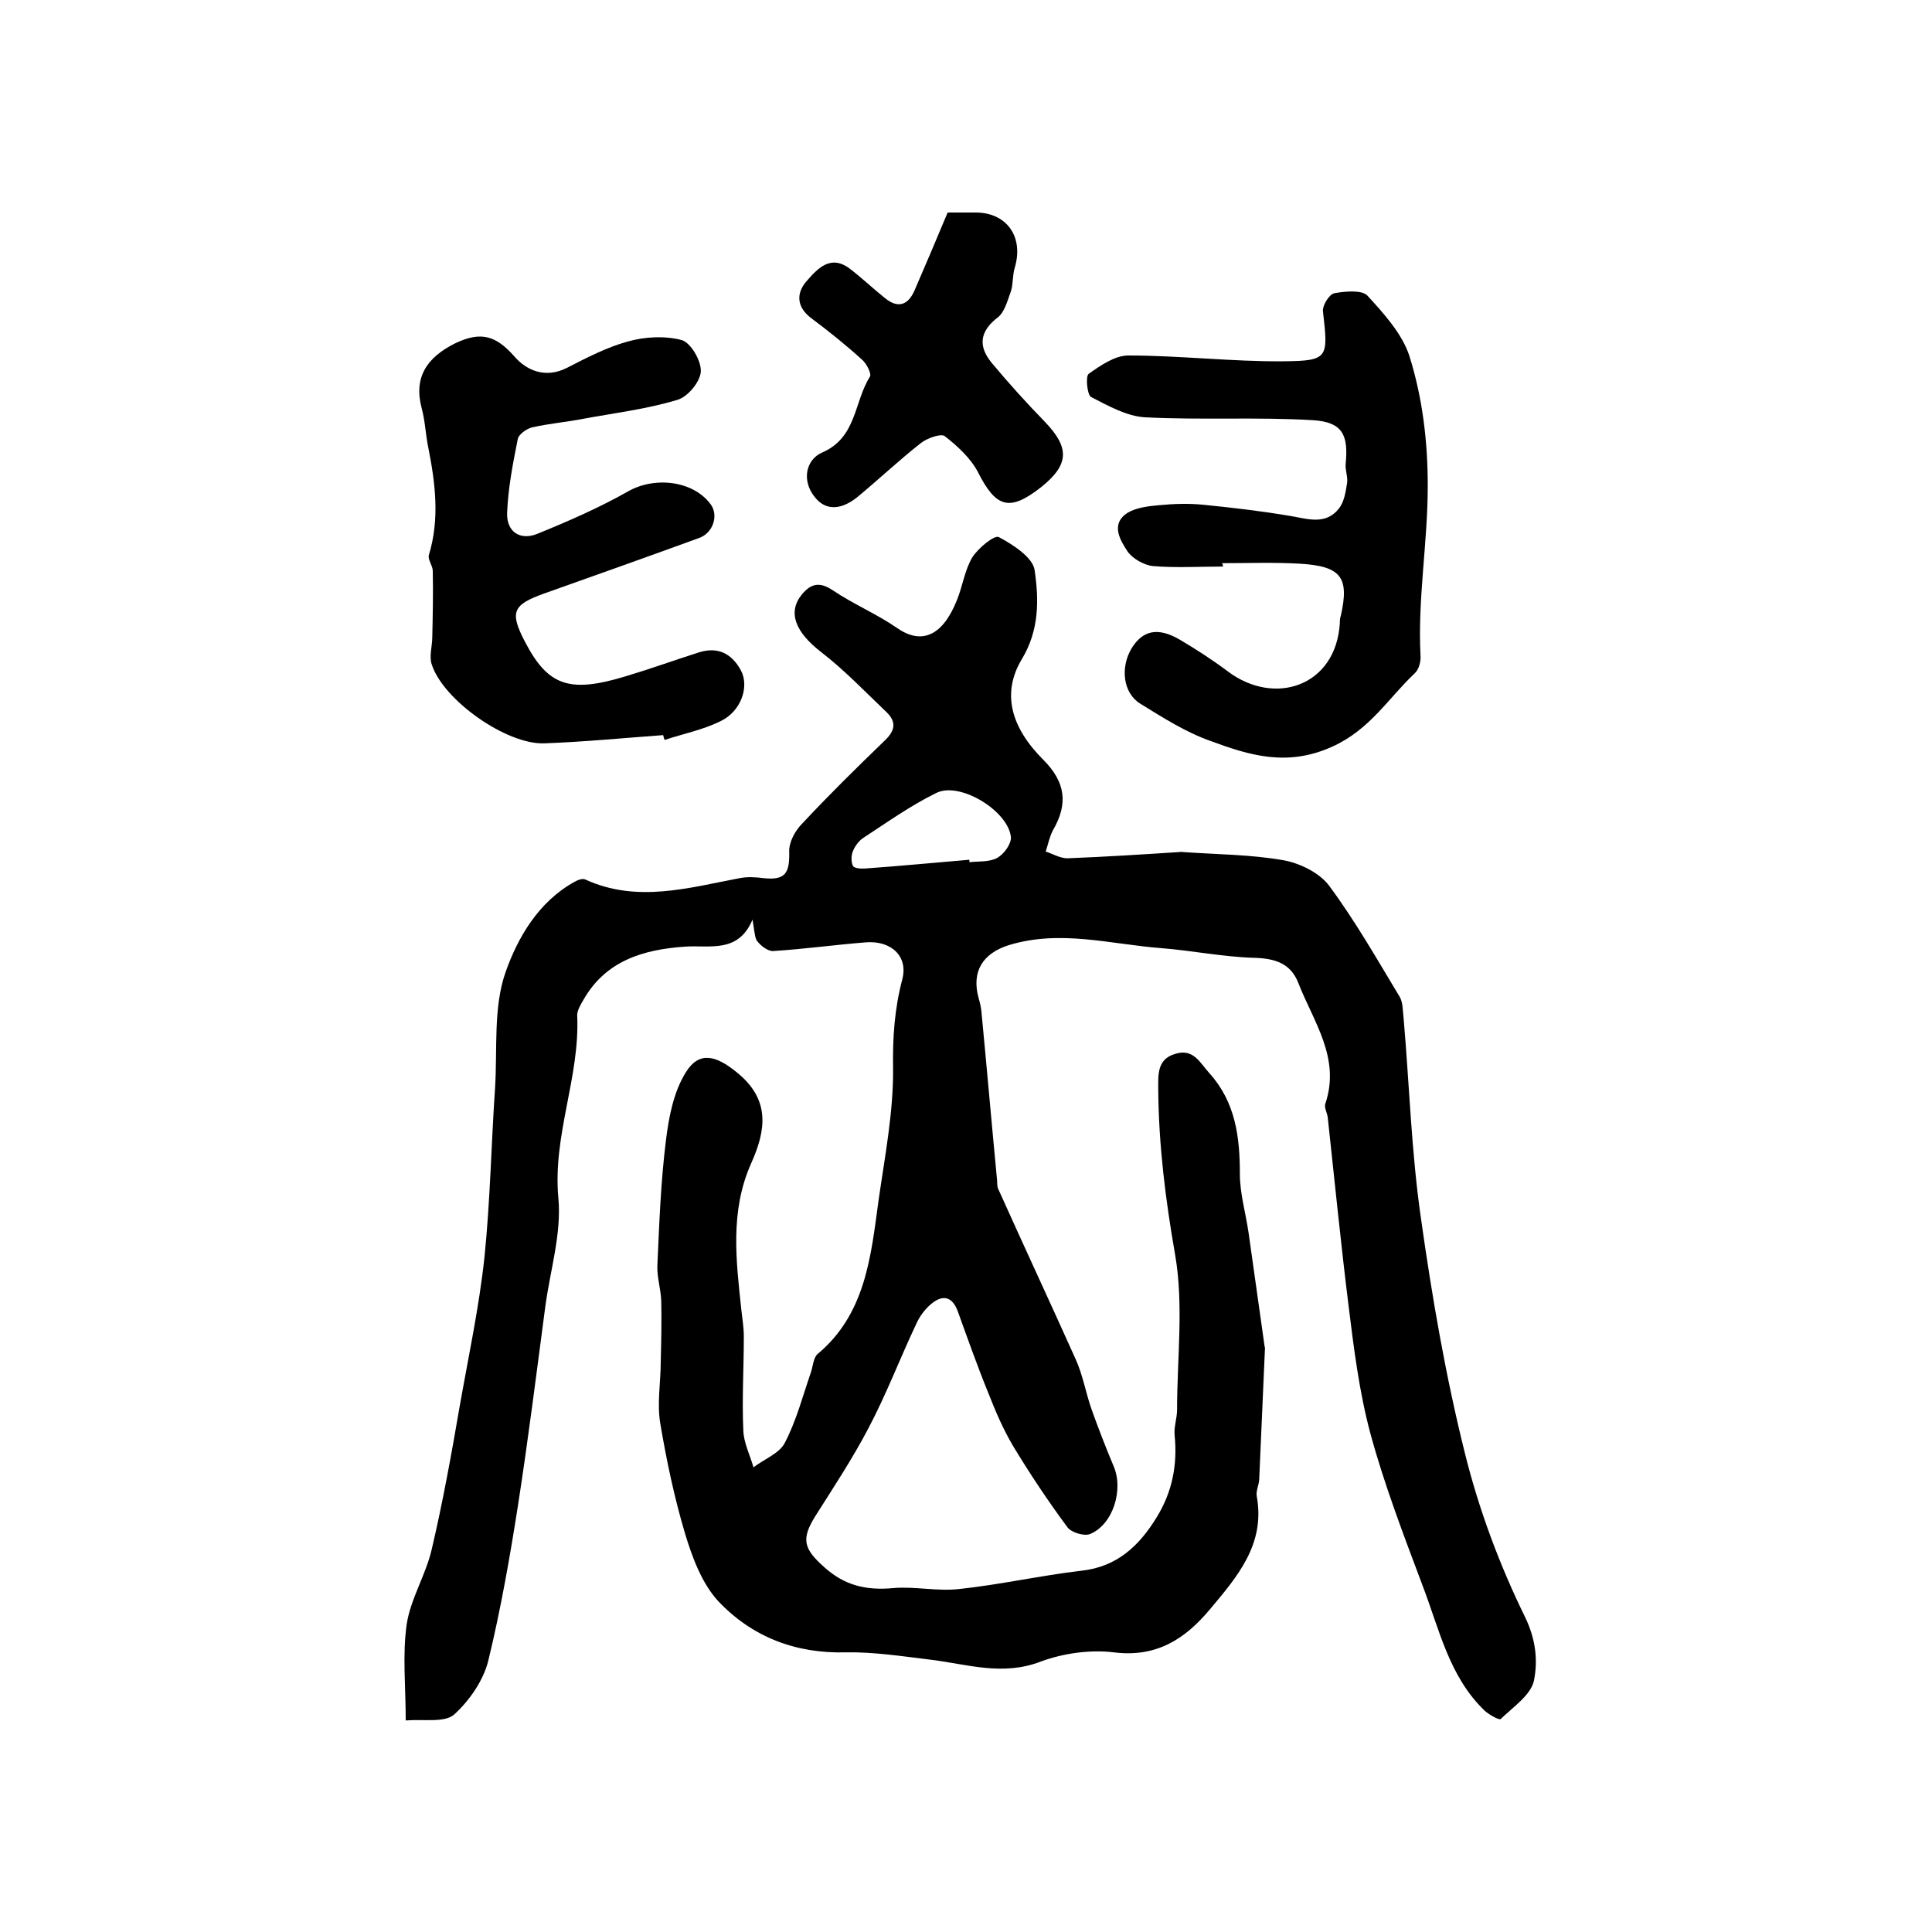
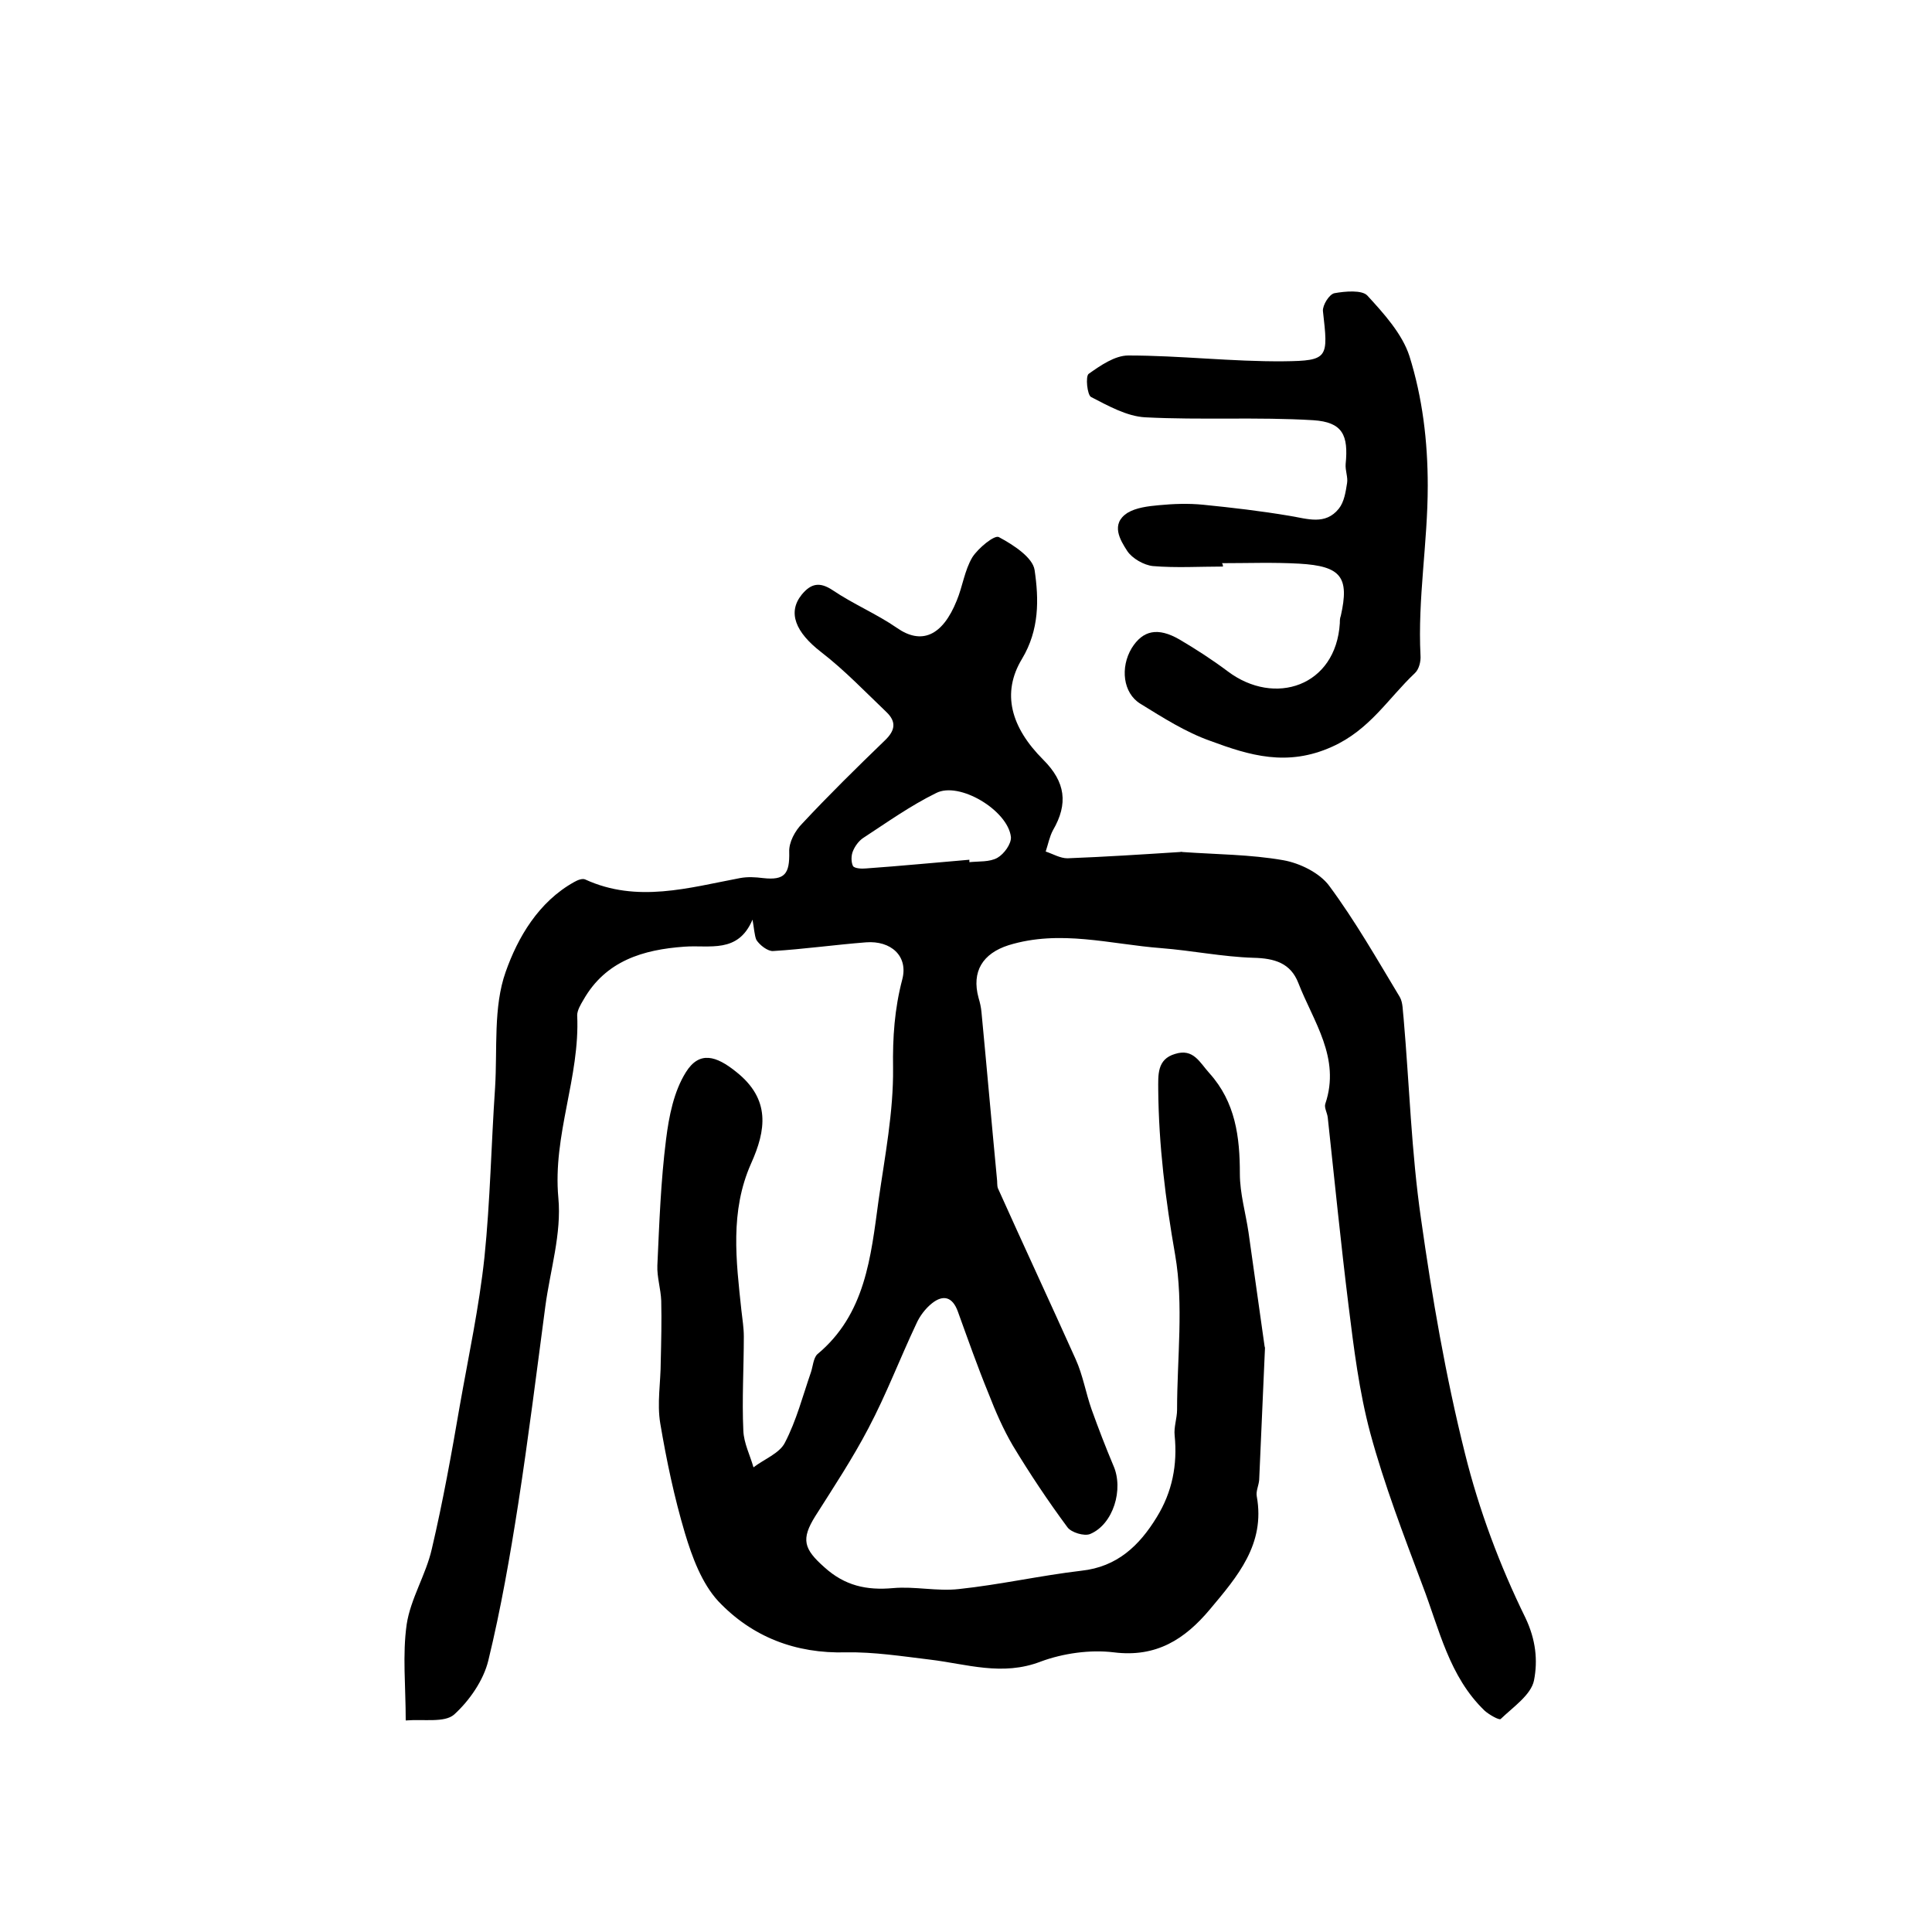
<svg xmlns="http://www.w3.org/2000/svg" version="1.1" id="图层_1" x="0px" y="0px" viewBox="0 0 400 400" style="enable-background:new 0 0 400 400;" xml:space="preserve">
  <style type="text/css">
	.st0{fill:#FFFFFF;}
</style>
  <g>
    <path d="M155.8,190.4c-3,7.1-8.9,5.2-14.1,5.6c-8.5,0.6-16.3,2.9-20.9,11c-0.6,1-1.3,2.2-1.3,3.2c0.6,12.8-5.1,24.8-3.9,37.8   c0.7,7.4-1.7,15-2.7,22.5c-1.8,13.6-3.5,27.2-5.6,40.8c-1.7,10.9-3.6,21.8-6.2,32.5c-1,4.1-3.9,8.3-7.1,11.2c-2,1.7-6.2,0.9-10,1.2   c0-7.1-0.7-13.6,0.2-19.9c0.8-5.3,4-10.3,5.2-15.6c2.3-9.8,4.1-19.8,5.8-29.7c1.8-10.2,4-20.4,5.1-30.7c1.2-11.7,1.4-23.4,2.2-35.1   c0.5-8.1-0.4-16.7,2.2-24c2.5-7.1,6.8-14.5,14.2-18.6c0.7-0.4,1.7-0.8,2.3-0.5c10.7,4.9,21.4,1.7,32-0.3c1.6-0.3,3.2-0.2,4.8,0   c4.5,0.5,5.5-0.9,5.4-5.4c-0.1-2,1.2-4.4,2.7-5.9c5.5-5.9,11.3-11.6,17.1-17.2c2.2-2.1,2.4-3.9,0.3-5.9c-4.4-4.2-8.7-8.7-13.5-12.4   c-5.3-4.1-7-8.2-4-11.9c1.9-2.3,3.7-2.7,6.4-0.9c4.3,2.9,9.1,4.9,13.3,7.8c5,3.5,9.4,1.8,12.4-5.7c1.2-2.9,1.6-6.2,3.2-8.9   c1.2-1.9,4.6-4.7,5.5-4.2c3,1.6,7,4.2,7.4,6.8c0.9,6.1,1,12.4-2.6,18.4c-4.3,7.1-2.3,14.2,4.4,20.9c4.6,4.6,5.2,9.1,2,14.6   c-0.7,1.3-1,2.9-1.5,4.4c1.5,0.5,3,1.4,4.5,1.4c7.8-0.3,15.5-0.8,23.3-1.3c0.2,0,0.3-0.1,0.5,0c7,0.5,14.1,0.5,20.9,1.7   c3.4,0.6,7.5,2.6,9.5,5.3c5.4,7.3,9.9,15.2,14.6,23c0.7,1.2,0.6,2.9,0.8,4.4c1.2,13.8,1.6,27.7,3.6,41.5   c2.3,16.3,5.1,32.6,9.1,48.6c2.9,11.7,7.2,23.2,12.5,34c2.2,4.6,2.6,8.9,1.8,13c-0.6,3-4.3,5.5-6.9,8c-0.3,0.3-2.4-0.9-3.3-1.7   c-7.4-7.1-9.4-16.9-12.9-26c-3.9-10.4-7.9-20.8-10.8-31.5c-2.3-8.6-3.4-17.5-4.5-26.4c-1.6-12.9-2.9-26-4.3-38.9   c-0.1-1-0.8-2.1-0.5-2.9c3.2-9.5-2.5-17-5.6-25c-1.6-4.1-4.9-5.1-9.3-5.2c-6.4-0.2-12.7-1.5-19.1-2c-10.5-0.8-20.9-3.9-31.6-0.6   c-5.3,1.7-7.7,5.4-6.2,10.9c0.3,1,0.5,1.9,0.6,2.9c1.1,11.5,2.1,23,3.2,34.5c0.1,0.7,0,1.4,0.2,2c5.3,11.8,10.8,23.6,16.1,35.4   c1.5,3.3,2.1,7,3.3,10.4c1.4,3.9,2.9,7.8,4.5,11.6c2.2,4.9,0,12.2-4.8,14.2c-1.2,0.5-3.9-0.3-4.7-1.4c-4-5.4-7.8-11.1-11.3-16.9   c-2-3.4-3.6-7.1-5-10.7c-2.3-5.6-4.3-11.3-6.4-17.1c-1.1-3-3-3.5-5.3-1.7c-1.4,1.1-2.6,2.7-3.3,4.3c-3.4,7.2-6.2,14.6-9.9,21.6   c-3.3,6.3-7.2,12.2-11,18.2c-3,4.8-2.4,6.8,1.9,10.6c4.2,3.8,8.7,4.8,14.2,4.3c4.5-0.4,9.1,0.7,13.6,0.2c8.5-0.9,16.9-2.8,25.4-3.8   c7.4-0.8,12-5.2,15.6-11.1c3.2-5.2,4.3-10.8,3.7-16.9c-0.2-1.7,0.5-3.6,0.5-5.3c0-10.7,1.4-21.7-0.4-32.1   c-2-11.4-3.4-22.7-3.5-34.2c0-3-0.3-6.3,3.5-7.4c3.8-1.2,5.1,1.8,7.1,4c5.4,6,6.3,13.2,6.3,20.8c0,4.1,1.2,8.1,1.8,12.2   c1.1,7.8,2.2,15.6,3.3,23.4c0,0.2,0.1,0.3,0.1,0.5c-0.4,9.1-0.8,18.2-1.2,27.3c-0.1,1.2-0.7,2.3-0.5,3.4c1.8,9.9-4,16.6-9.7,23.4   c-5.2,6.2-11.1,10-19.9,8.9c-4.9-0.6-10.5,0.2-15.1,1.9c-8,3.1-15.4,0.5-23-0.4c-5.8-0.7-11.6-1.6-17.3-1.5   c-10.5,0.3-19.5-3.2-26.5-10.6c-3.4-3.7-5.4-9.1-6.9-14.1c-2.2-7.4-3.8-15-5.1-22.7c-0.7-4.2,0.1-8.5,0.1-12.8   c0.1-4.2,0.2-8.4,0.1-12.6c-0.1-2.5-0.9-4.9-0.8-7.3c0.4-8.7,0.7-17.4,1.8-26.1c0.6-4.8,1.6-9.9,4.1-13.9c2.8-4.5,6.3-3.4,10.4-0.1   c7.2,5.7,6.2,12.1,3.1,19c-4.4,9.9-3.1,20.1-2,30.4c0.2,1.8,0.5,3.6,0.5,5.4c0,6.5-0.4,13-0.1,19.5c0.1,2.6,1.4,5.1,2.1,7.6   c2.2-1.7,5.4-2.9,6.5-5.1c2.4-4.6,3.7-9.7,5.4-14.6c0.4-1.2,0.5-2.9,1.3-3.7c10-8.3,11.1-20.2,12.7-31.9c1.3-9.1,3.1-18.3,3-27.4   c-0.1-6.3,0.3-12.2,1.9-18.3c1.3-4.9-2.4-8.1-7.5-7.7c-6.4,0.5-12.8,1.4-19.2,1.8c-1.1,0.1-2.8-1.2-3.5-2.3   C156.2,193.7,156.1,192,155.8,190.4z M200.7,178c0,0.2,0,0.4,0,0.5c2-0.2,4.2,0,5.8-0.9c1.4-0.8,2.9-2.9,2.8-4.3   c-0.6-5.5-10.7-11.6-15.5-9.1c-5.3,2.6-10.2,6.1-15.1,9.3c-0.9,0.6-1.7,1.7-2.1,2.7c-0.4,0.9-0.4,2.3,0,3.1   c0.3,0.5,1.8,0.6,2.7,0.5C186.4,179.3,193.5,178.6,200.7,178z" />
    <path d="M253.2,117.3c-4.8,0-9.7,0.3-14.5-0.1c-1.9-0.2-4.3-1.6-5.3-3.1c-1.5-2.3-3.5-5.6,0-7.9c1.8-1.1,4.3-1.4,6.5-1.6   c3.1-0.3,6.2-0.4,9.2-0.1c6,0.6,12,1.3,17.9,2.3c3.7,0.6,7.4,2,10.2-1.5c1.1-1.4,1.4-3.4,1.7-5.3c0.2-1.2-0.4-2.6-0.3-3.9   c0.6-6-0.6-8.7-6.7-9.1c-11.6-0.7-23.2,0-34.8-0.6c-3.8-0.2-7.7-2.4-11.2-4.2c-0.8-0.4-1.2-4.3-0.5-4.8c2.4-1.7,5.4-3.8,8.2-3.8   c10.7,0,21.5,1.3,32.2,1.2c9.3-0.1,9.2-0.7,8.1-10.4c-0.1-1.2,1.3-3.5,2.4-3.7c2.2-0.4,5.7-0.7,6.8,0.5c3.4,3.7,7.2,7.9,8.7,12.5   c2.7,8.6,3.8,17.6,3.8,26.9c0,11.8-2.1,23.3-1.5,35.1c0.1,1.2-0.3,2.9-1.2,3.7c-5.5,5.2-9.3,11.7-17.1,15.2   c-9.3,4.2-17.1,1.8-25.2-1.2c-5.1-1.8-9.8-4.8-14.5-7.7c-3.6-2.2-4.2-7.5-1.8-11.5c2.3-3.7,5.4-4.4,9.9-1.8c3.4,2,6.8,4.2,10,6.6   c9.7,7.3,22.4,3.1,23.2-10c0-0.5,0-1,0.2-1.5c1.8-8,0.1-10.3-8.6-10.8c-5.3-0.3-10.7-0.1-16-0.1   C253.2,116.9,253.2,117.1,253.2,117.3z" />
-     <path d="M137.3,152.2c-8.2,0.6-16.4,1.4-24.6,1.7c-7.8,0.3-20.9-8.9-23.3-16.3c-0.6-1.7,0.1-3.8,0.1-5.7c0.1-4.6,0.2-9.1,0.1-13.7   c0-1.1-1.1-2.4-0.8-3.3c2.3-7.6,1.3-15.1-0.2-22.6c-0.5-2.6-0.6-5.2-1.3-7.8c-1.7-6.4,1.1-10.5,6.9-13.4c5.4-2.6,8.5-1.6,12.3,2.7   c2.5,2.9,6.4,4.6,10.8,2.4c4.1-2.1,8.3-4.3,12.7-5.5c3.5-1,7.7-1.2,11.1-0.3c1.9,0.5,4.1,4.3,4,6.5c-0.1,2.1-2.7,5.3-4.9,5.9   c-6.3,1.9-12.9,2.7-19.4,3.9c-3.6,0.7-7.2,1-10.7,1.8c-1.1,0.3-2.7,1.4-2.9,2.4c-1,5-2,10.1-2.2,15.2c-0.2,4,2.7,5.9,6.3,4.4   c6.4-2.6,12.8-5.4,18.8-8.8c5.5-3.1,13.5-2.2,17.1,2.8c1.6,2.3,0.4,5.9-2.5,6.9c-10.7,3.9-21.4,7.7-32.1,11.5   c-6.4,2.3-7.1,3.8-4,9.8c4.8,9.3,9.2,10.9,21,7.3c5-1.5,10-3.3,15-4.9c4-1.3,6.9,0.2,8.8,3.7c1.8,3.4,0,8.5-4.2,10.5   c-3.6,1.8-7.7,2.6-11.6,3.9C137.5,153,137.4,152.6,137.3,152.2z" />
-     <path d="M196.2,44c2.2,0,4,0,5.8,0c6.4,0,10,5,8.1,11.4c-0.5,1.6-0.3,3.3-0.8,4.9c-0.7,1.9-1.3,4.3-2.7,5.4c-3.8,2.9-4.1,6-1.3,9.4   c3.5,4.2,7.2,8.3,11,12.2c5.2,5.4,5.1,8.9-0.8,13.6c-6.5,5.1-9.3,4.2-13-3.1c-1.5-2.9-4.2-5.4-6.9-7.5c-0.8-0.6-3.6,0.4-4.9,1.4   c-4.6,3.6-8.8,7.6-13.3,11.3c-2.9,2.3-6.3,3.1-8.8-0.2c-2.6-3.3-1.8-7.6,1.6-9.1c7.2-3.1,6.6-10.5,9.9-15.7   c0.4-0.6-0.7-2.8-1.7-3.6c-3.3-3-6.8-5.8-10.4-8.5c-3.1-2.3-3.2-5.2-1-7.7c2.2-2.5,4.9-5.6,8.9-2.6c2.5,1.9,4.8,4.1,7.3,6.1   c2.8,2.3,4.9,1.4,6.2-1.7C191.7,54.7,193.9,49.5,196.2,44z" />
  </g>
</svg>